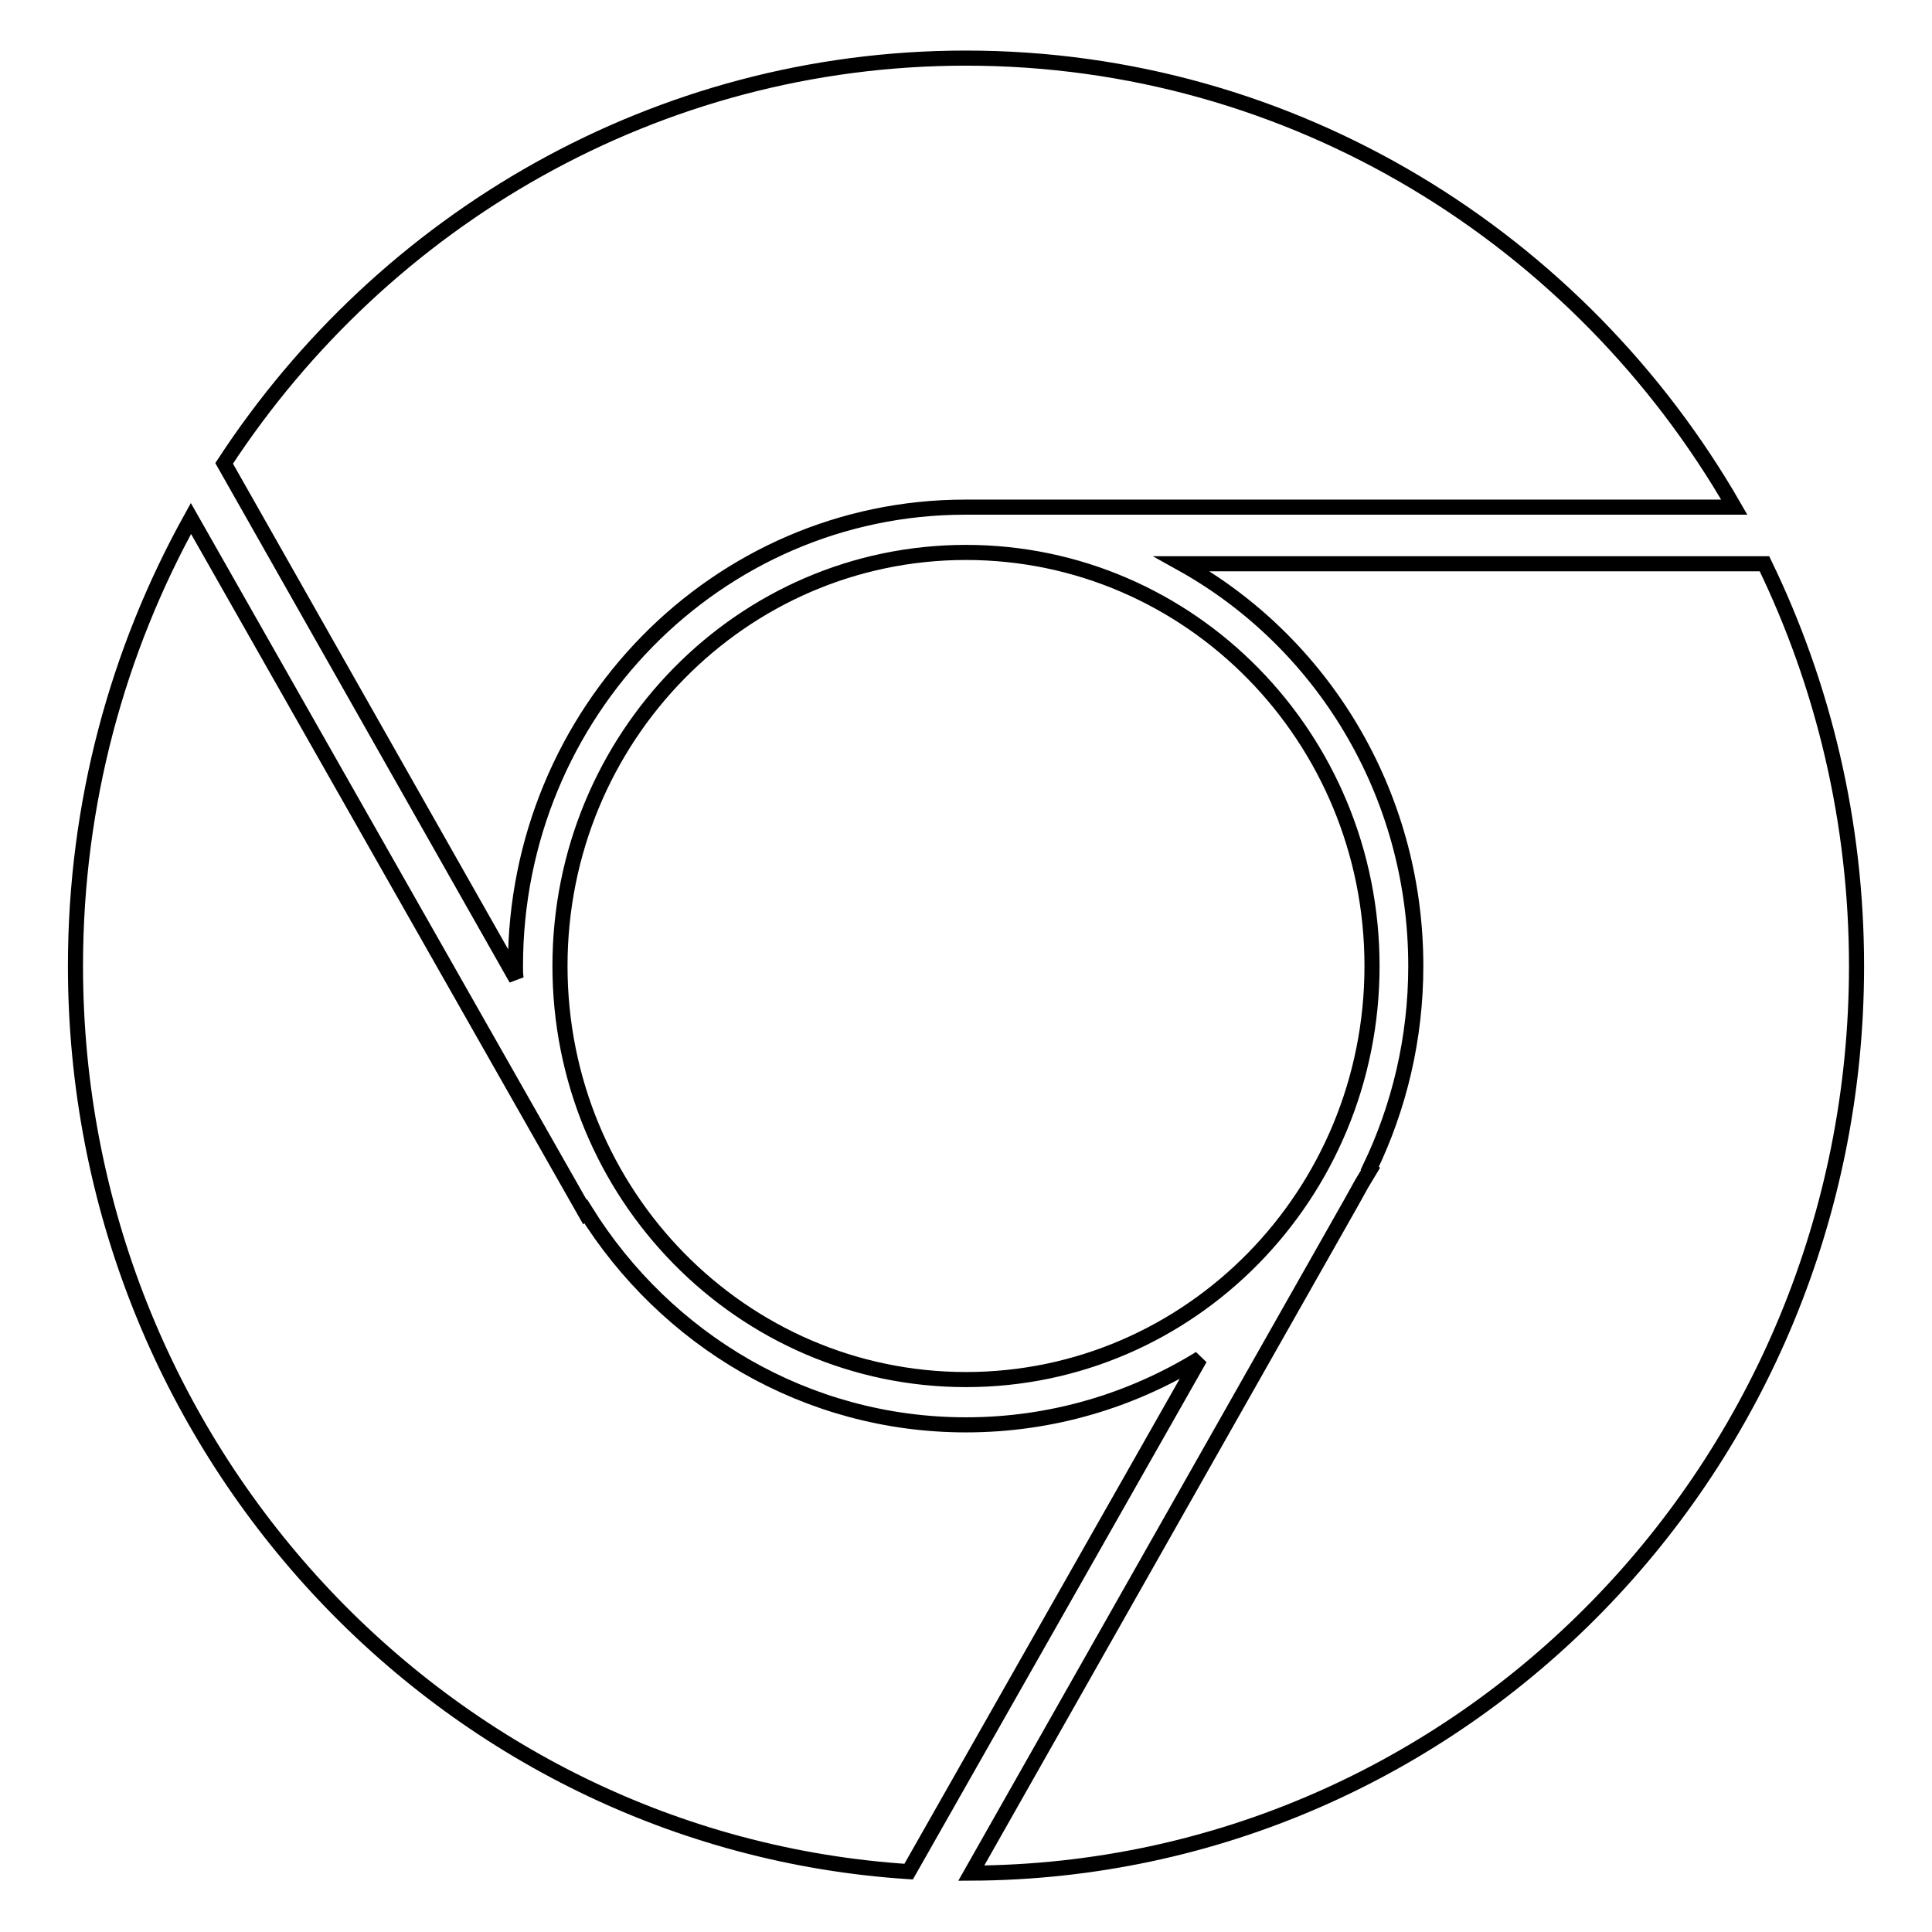
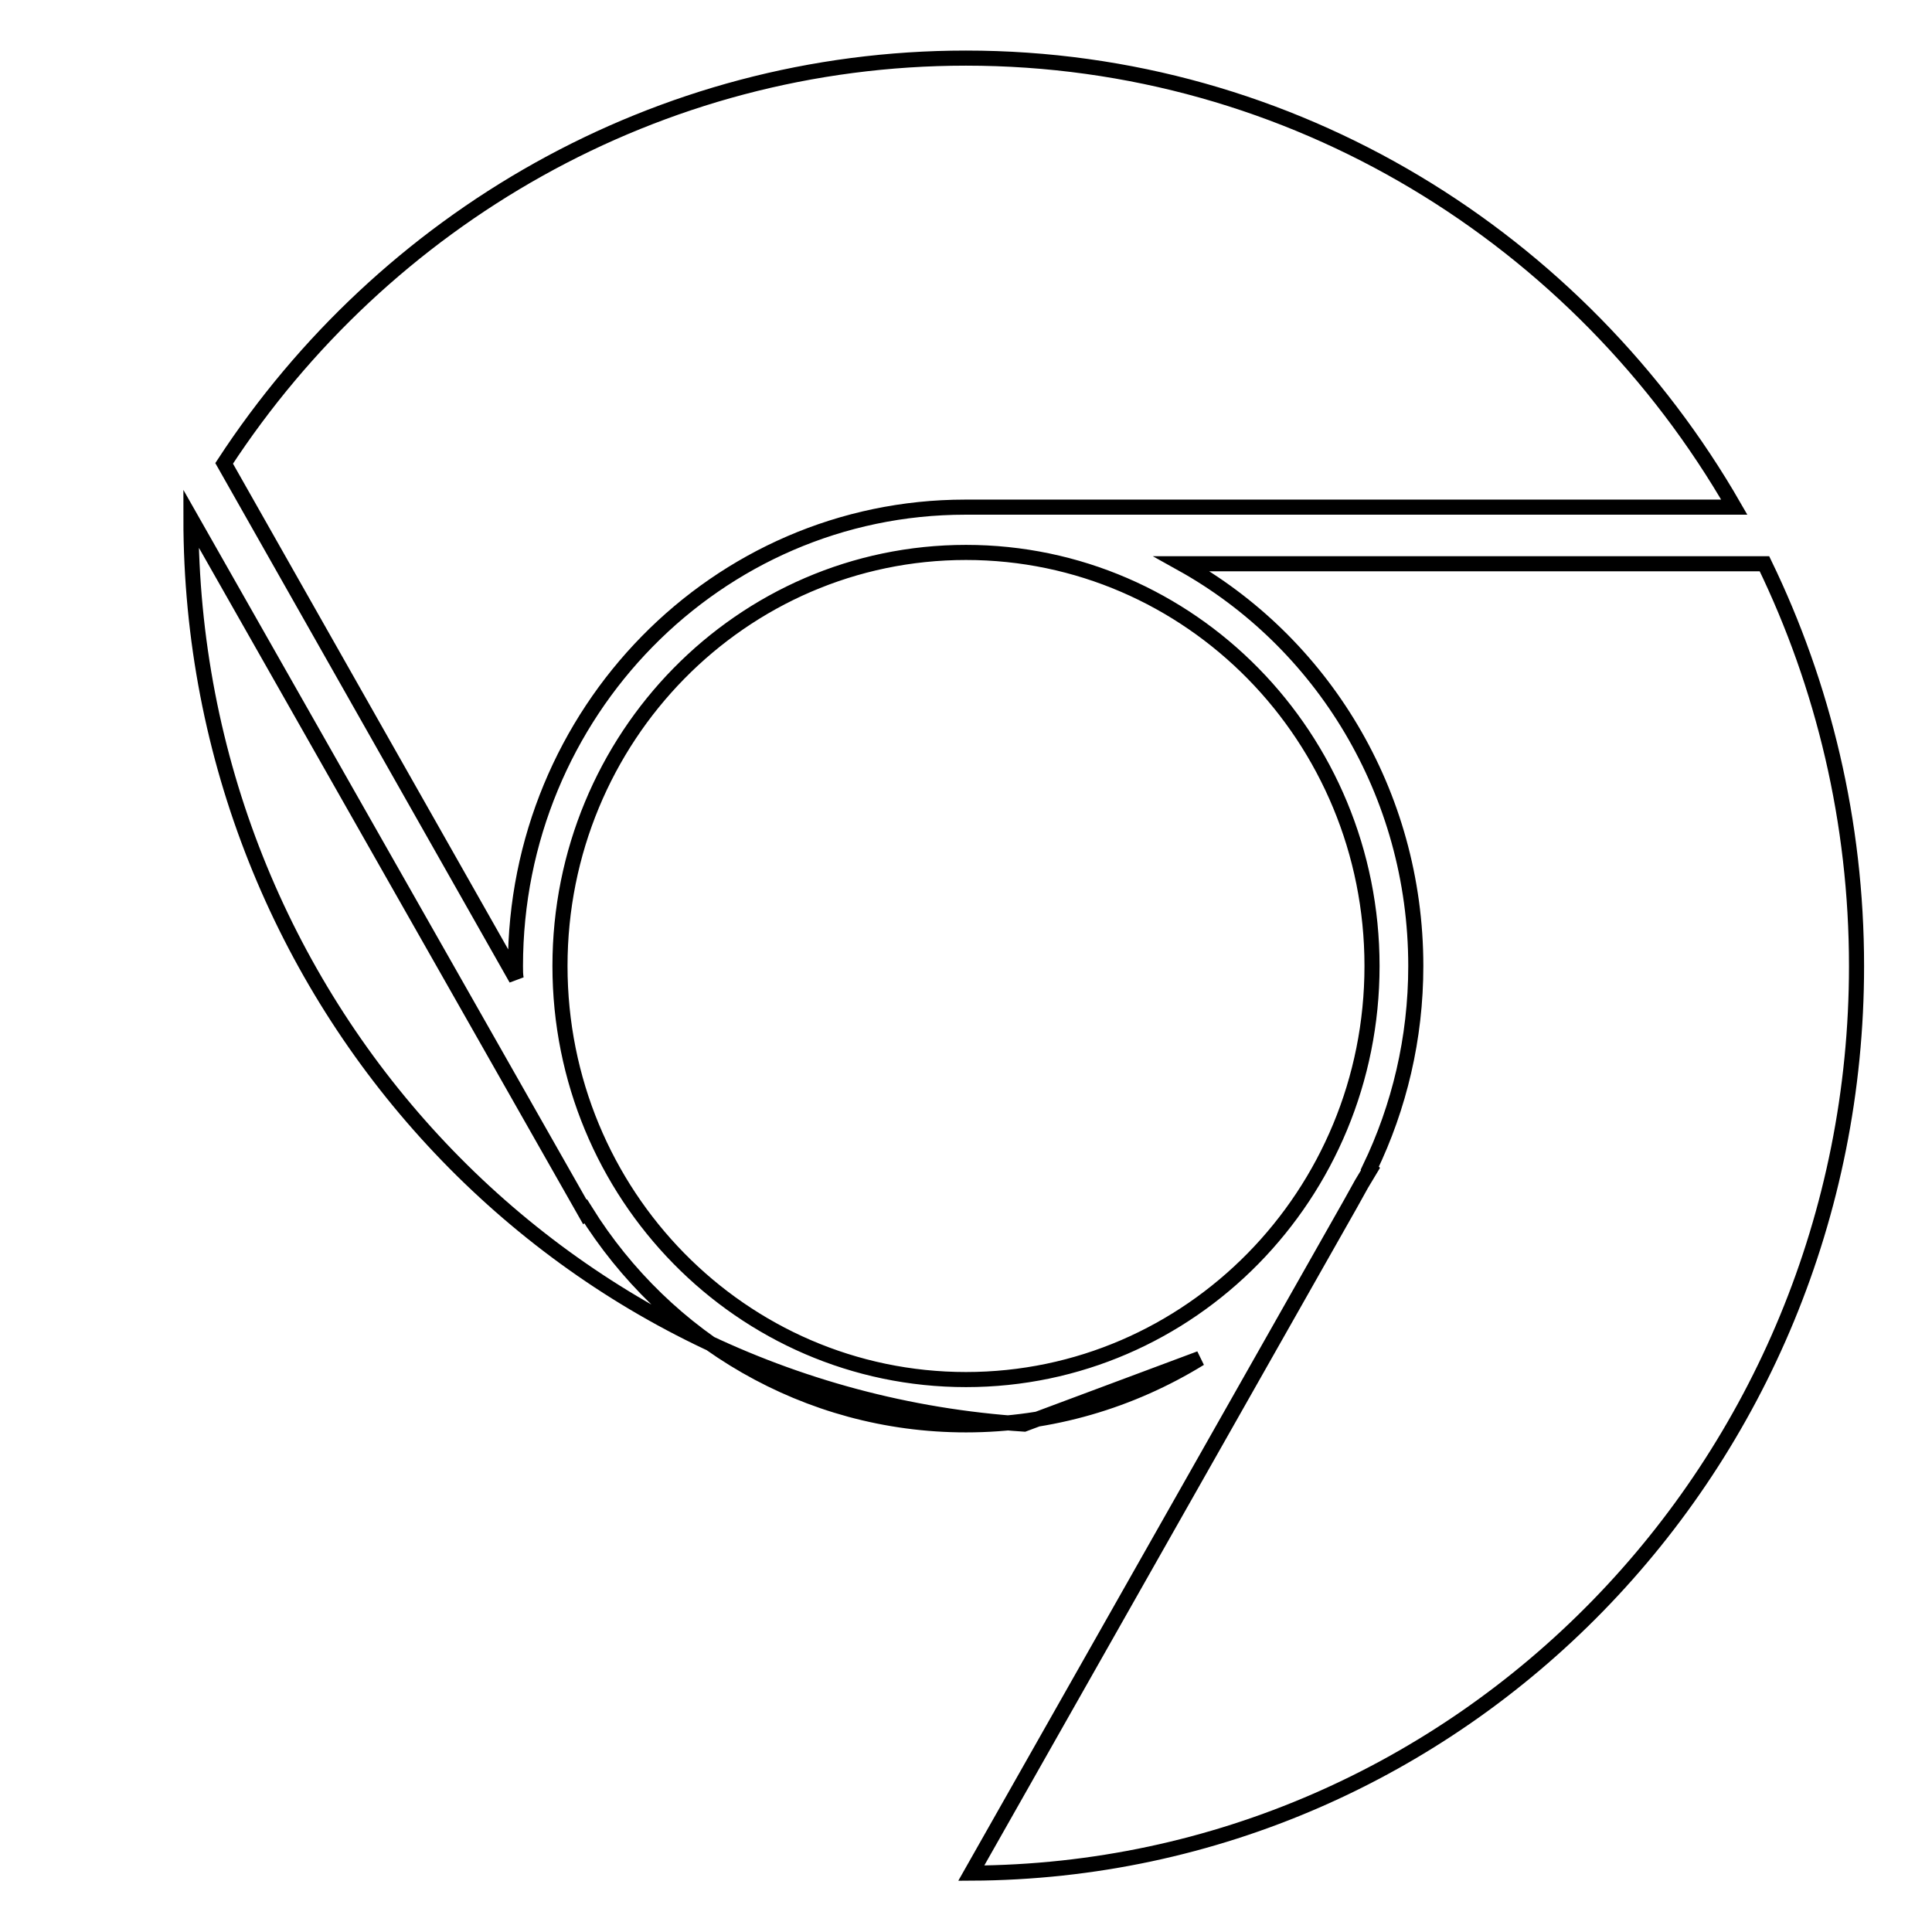
<svg xmlns="http://www.w3.org/2000/svg" version="1.1" x="0px" y="0px" viewBox="0 0 256 256" enable-background="new 0 0 256 256" xml:space="preserve">
  <g>
-     <path stroke-width="2" fill-opacity="0" stroke="#000000" d="M74.2,128c0,30.3,24.1,54.8,53.8,54.8s53.8-24.5,53.8-54.8S157.7,73.2,128,73.2S74.2,97.7,74.2,128 L74.2,128z M68.3,128c0-33.6,26.7-60.8,59.6-60.8c0.5,0,1.1,0,1.6,0h100.3C209.4,31.7,171.4,7.7,128,7.7c-41,0-77.2,21.4-98.3,53.7 l38.7,68.3C68.3,129.2,68.3,128.6,68.3,128L68.3,128L68.3,128z M128,188.8c-21.2,0-39.8-11.3-50.4-28.3l-0.1,0.1L25.3,68.7 C15.6,86.2,10,106.4,10,128c0,63.8,48.8,116,110.4,120L159,180C149.9,185.6,139.3,188.8,128,188.8L128,188.8L128,188.8z  M233.8,74.7h-77.2c18.5,10.3,31,30.3,31,53.3c0,9.6-2.2,18.7-6.1,26.8l0.1,0.1l-1.2,2c-0.5,0.9-1,1.8-1.5,2.7l-50.2,88.6 C193.6,247.9,246,194.2,246,128C246,108.9,241.6,90.8,233.8,74.7L233.8,74.7L233.8,74.7z" />
+     <path stroke-width="2" fill-opacity="0" stroke="#000000" d="M74.2,128c0,30.3,24.1,54.8,53.8,54.8s53.8-24.5,53.8-54.8S157.7,73.2,128,73.2S74.2,97.7,74.2,128 L74.2,128z M68.3,128c0-33.6,26.7-60.8,59.6-60.8c0.5,0,1.1,0,1.6,0h100.3C209.4,31.7,171.4,7.7,128,7.7c-41,0-77.2,21.4-98.3,53.7 l38.7,68.3C68.3,129.2,68.3,128.6,68.3,128L68.3,128L68.3,128z M128,188.8c-21.2,0-39.8-11.3-50.4-28.3l-0.1,0.1L25.3,68.7 c0,63.8,48.8,116,110.4,120L159,180C149.9,185.6,139.3,188.8,128,188.8L128,188.8L128,188.8z  M233.8,74.7h-77.2c18.5,10.3,31,30.3,31,53.3c0,9.6-2.2,18.7-6.1,26.8l0.1,0.1l-1.2,2c-0.5,0.9-1,1.8-1.5,2.7l-50.2,88.6 C193.6,247.9,246,194.2,246,128C246,108.9,241.6,90.8,233.8,74.7L233.8,74.7L233.8,74.7z" />
  </g>
</svg>